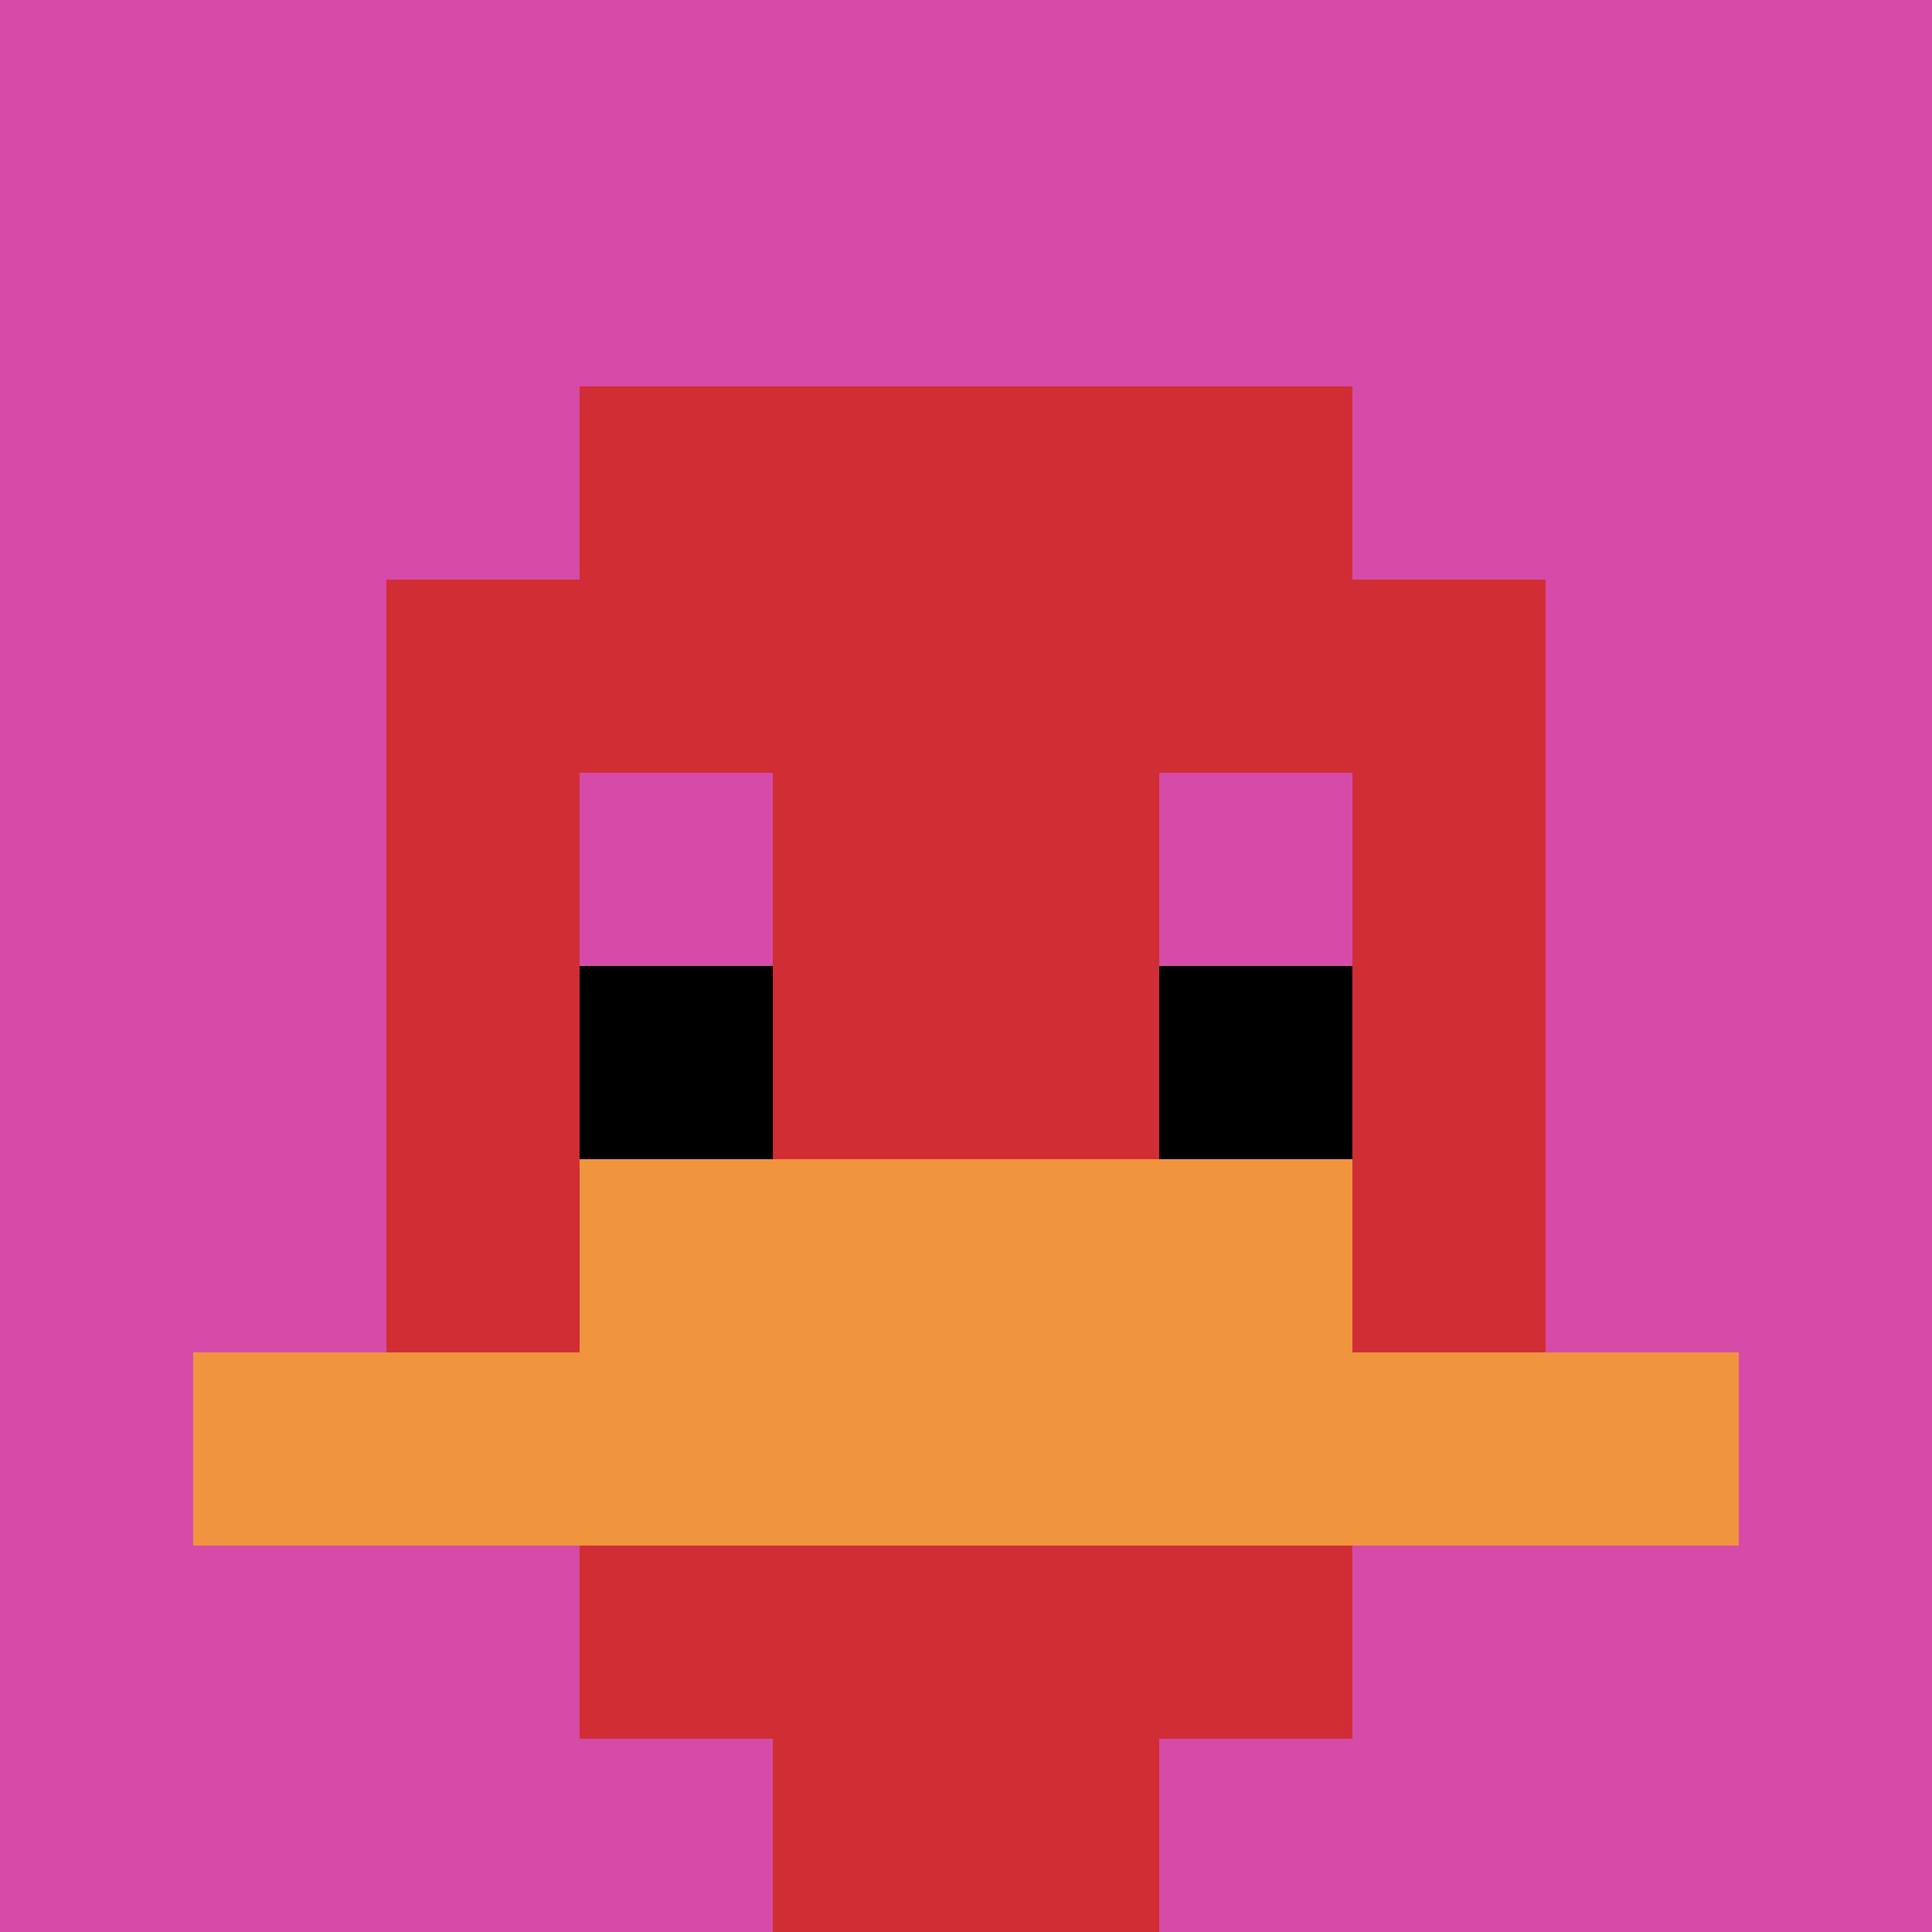
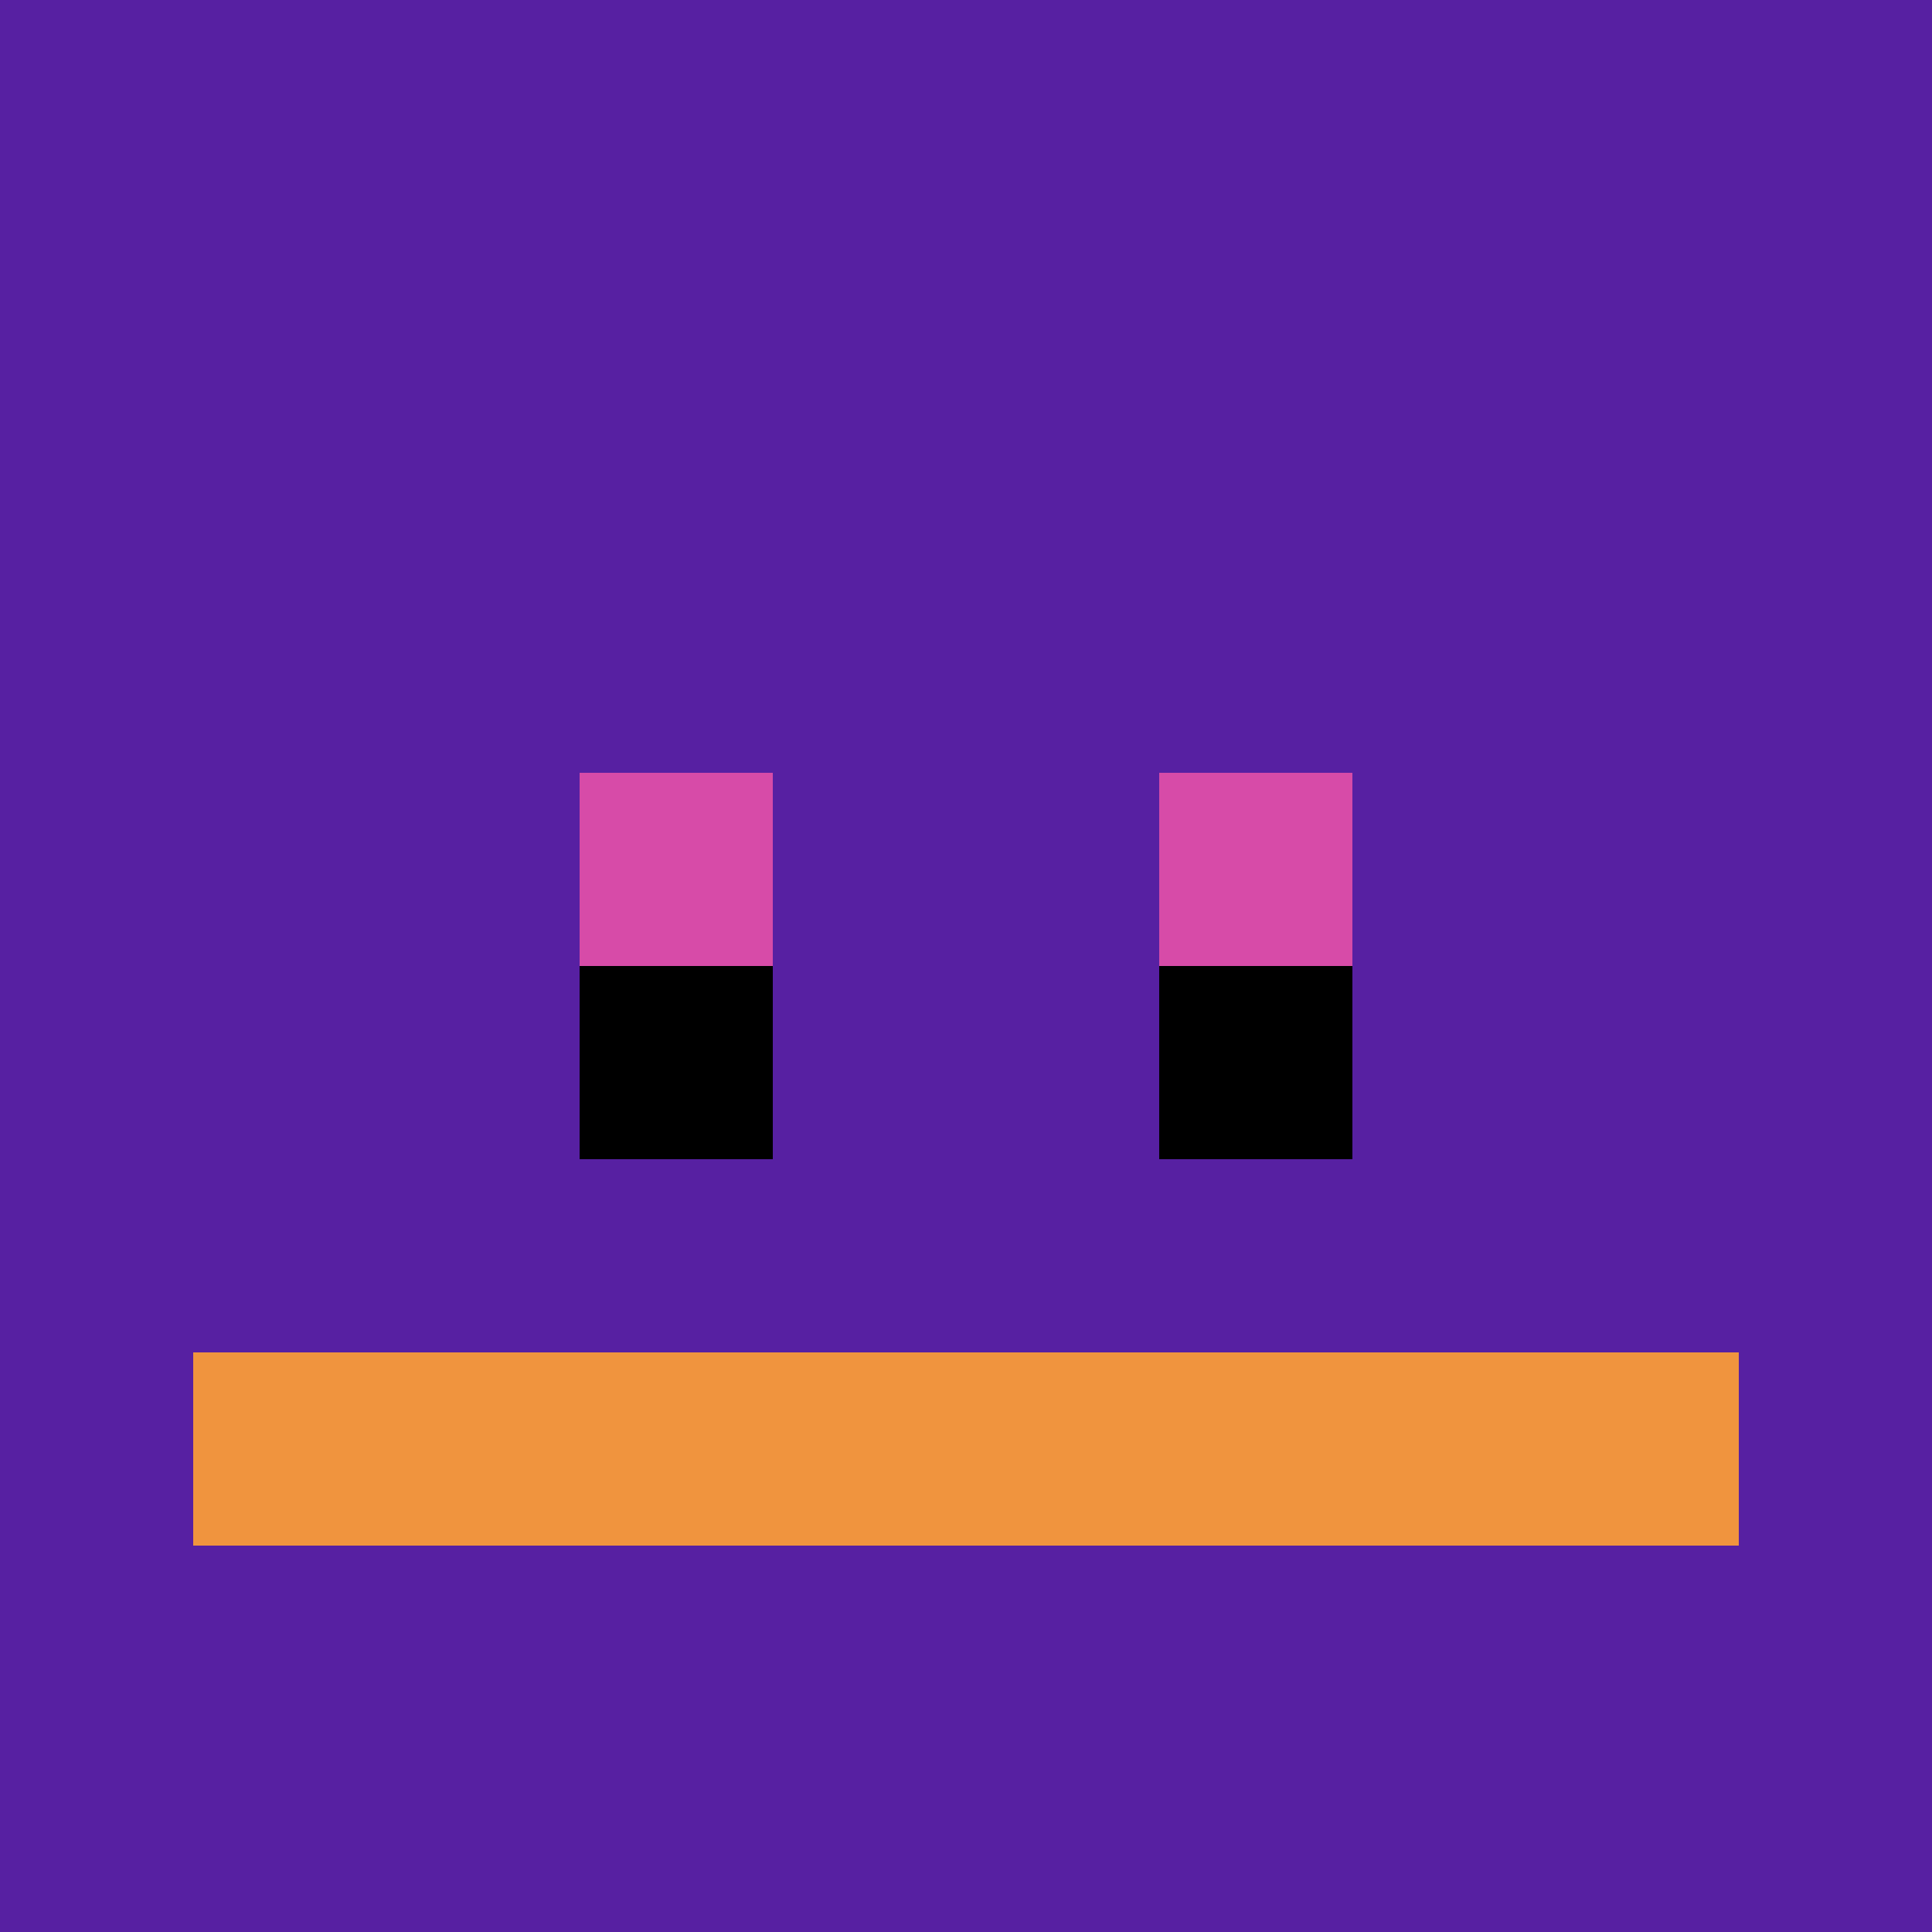
<svg xmlns="http://www.w3.org/2000/svg" version="1.1" width="865" height="865">
  <title>'goose-pfp-336886' by Dmitri Cherniak</title>
  <desc>seed=336886
backgroundColor=#5720a2
padding=33
innerPadding=0
timeout=500
dimension=1
border=false
Save=function(){return n.handleSave()}
frame=36

Rendered at Wed Oct 04 2023 10:53:33 GMT+0800 (中国标准时间)
Generated in &lt;1ms
</desc>
  <defs />
  <rect width="100%" height="100%" fill="#5720a2" />
  <g>
    <g id="0-0">
-       <rect x="0" y="0" height="865" width="865" fill="#D74BA8" />
      <g>
-         <rect id="0-0-3-2-4-7" x="259.5" y="173" width="346" height="605.5" fill="#D12D35" />
-         <rect id="0-0-2-3-6-5" x="173" y="259.5" width="519" height="432.5" fill="#D12D35" />
-         <rect id="0-0-4-8-2-2" x="346" y="692" width="173" height="173" fill="#D12D35" />
        <rect id="0-0-1-7-8-1" x="86.5" y="605.5" width="692" height="86.5" fill="#F0943E" />
-         <rect id="0-0-3-6-4-2" x="259.5" y="519" width="346" height="173" fill="#F0943E" />
        <rect id="0-0-3-4-1-1" x="259.5" y="346" width="86.5" height="86.5" fill="#D74BA8" />
        <rect id="0-0-6-4-1-1" x="519" y="346" width="86.5" height="86.5" fill="#D74BA8" />
        <rect id="0-0-3-5-1-1" x="259.5" y="432.5" width="86.5" height="86.5" fill="#000000" />
        <rect id="0-0-6-5-1-1" x="519" y="432.5" width="86.5" height="86.5" fill="#000000" />
      </g>
      <rect x="0" y="0" stroke="white" stroke-width="0" height="865" width="865" fill="none" />
    </g>
  </g>
</svg>